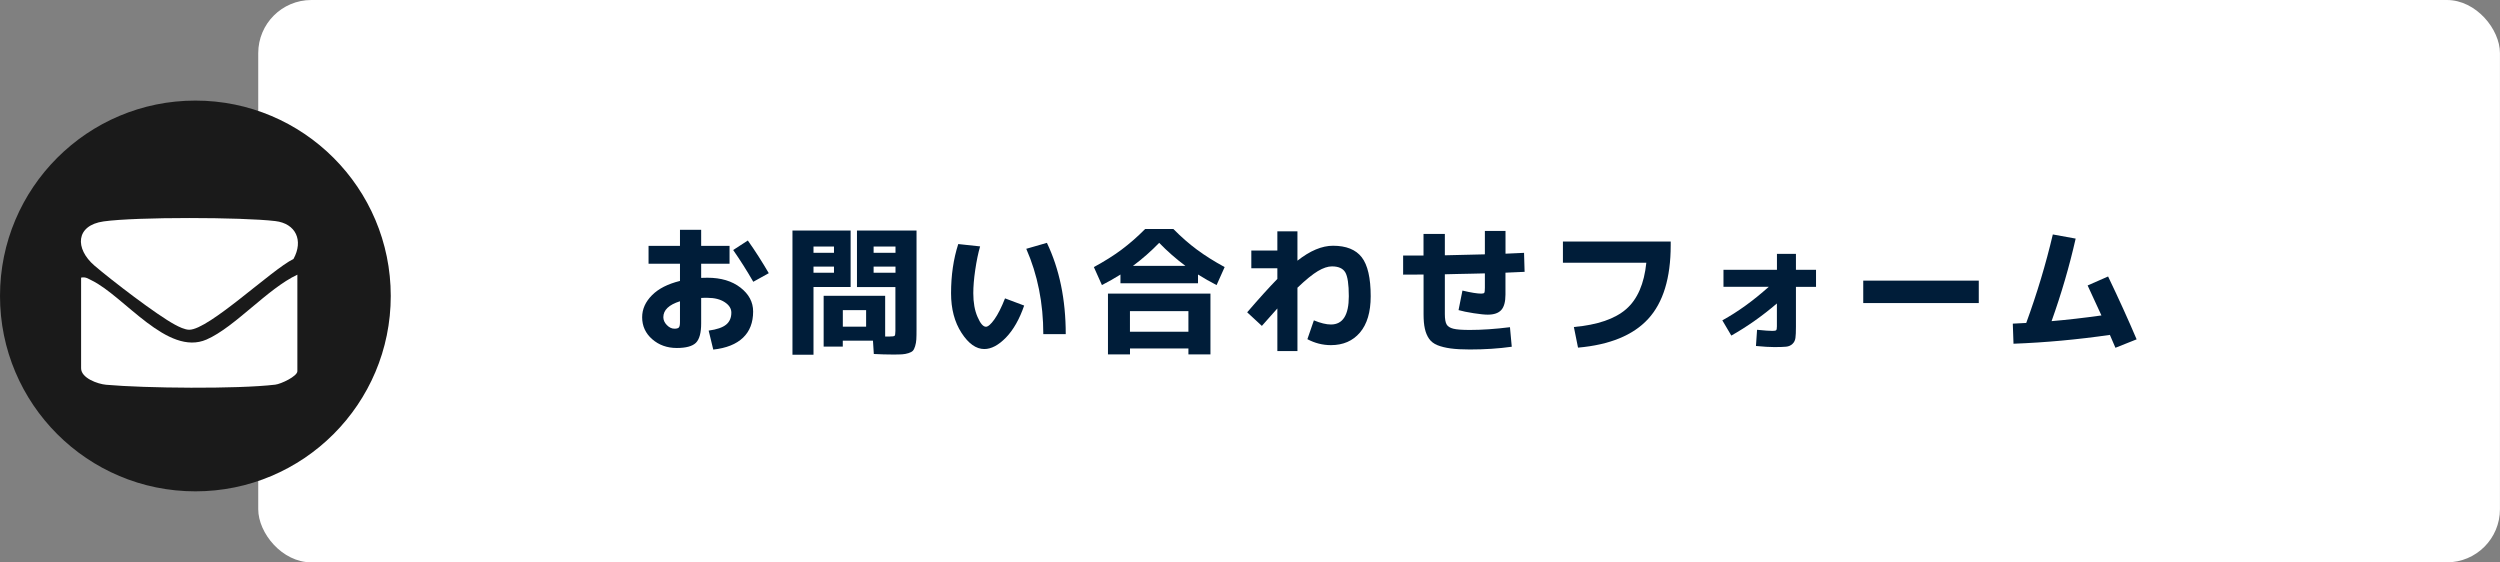
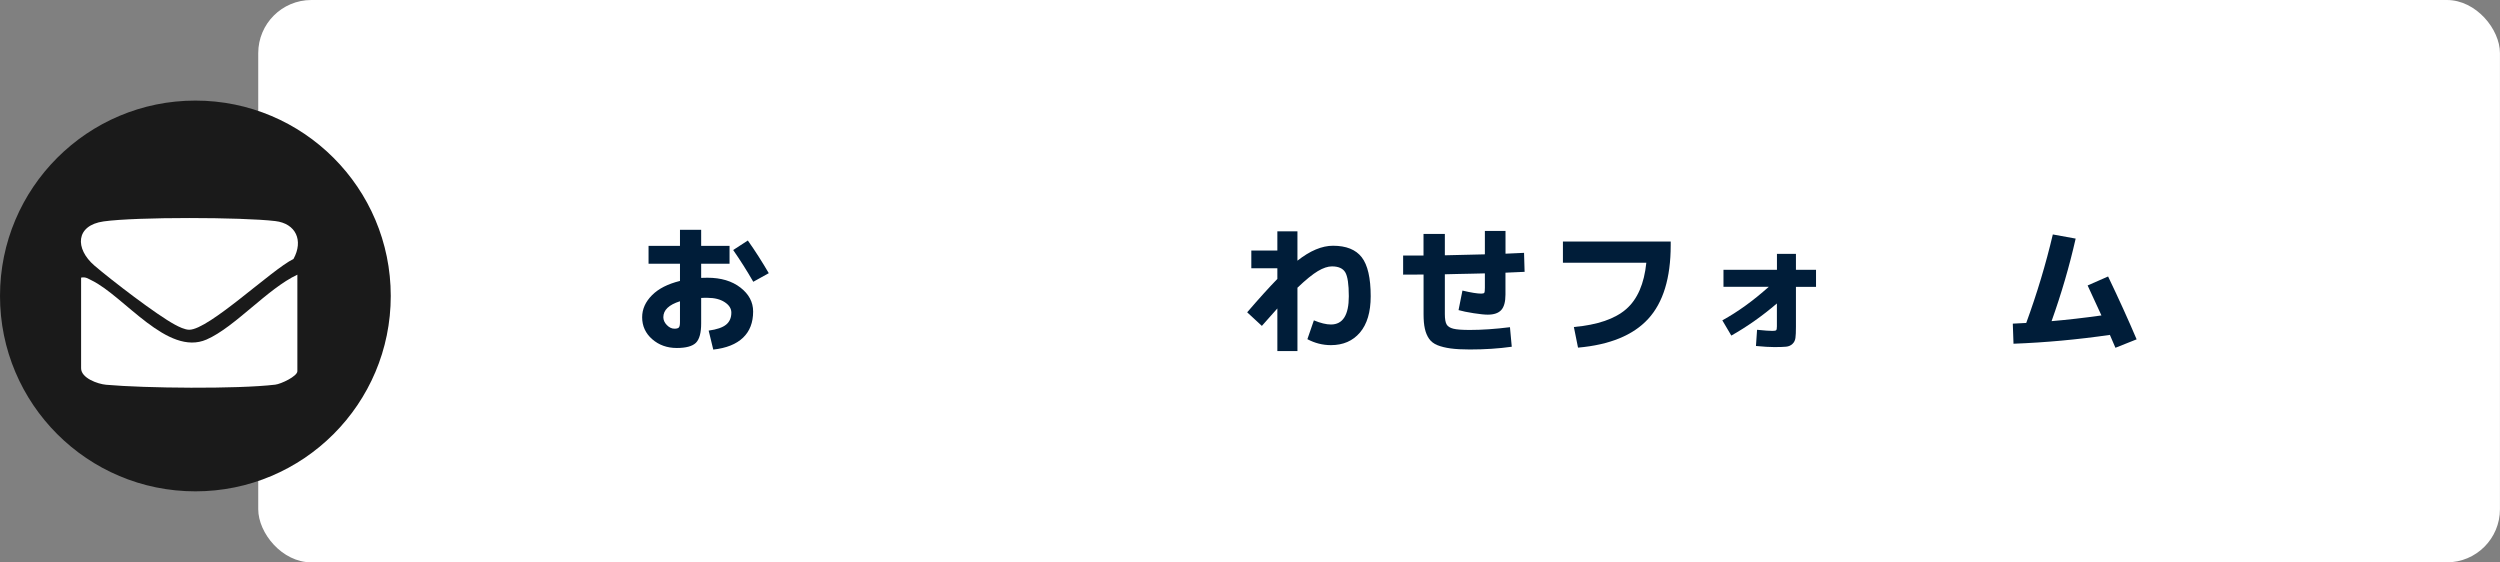
<svg xmlns="http://www.w3.org/2000/svg" id="_レイヤー_2" width="500.31" height="112.54" viewBox="0 0 500.31 112.54">
  <rect x="0" y="0" width="500.31" height="112.54" fill="#808080" stroke="none" />
  <defs>
    <style>.cls-1{fill:#fff;}.cls-2{fill:#001d39;}.cls-3{fill:#1a1a1a;}</style>
  </defs>
  <g id="_レイヤー_1-2">
    <rect class="cls-1" x="51.68" width="448.62" height="112.54" rx="10.63" ry="10.63" />
    <path class="cls-2" d="M129.79,49.2h6.29v-3.21h4.24v3.21h5.68v3.58h-5.68v2.83c.28-.02.69-.03,1.25-.03,2.72,0,4.92.66,6.61,1.97,1.69,1.31,2.54,2.91,2.54,4.79,0,2.2-.67,3.95-2.02,5.24s-3.33,2.09-5.96,2.38l-.92-3.8c1.63-.22,2.79-.62,3.49-1.19.7-.57,1.05-1.38,1.05-2.41,0-.81-.44-1.51-1.33-2.09-.89-.58-2.04-.87-3.46-.87-.57,0-.99,0-1.25.03v5.1c0,1.88-.35,3.17-1.05,3.87-.7.69-1.98,1.04-3.83,1.04-1.94,0-3.58-.59-4.92-1.76-1.34-1.17-2.01-2.64-2.01-4.39,0-1.63.66-3.09,1.97-4.41s3.18-2.26,5.6-2.86v-3.44h-6.29v-3.58ZM136.08,60.29c-2.22.7-3.33,1.76-3.33,3.19,0,.57.24,1.1.71,1.58.47.48.97.72,1.51.72.44,0,.74-.08.89-.25.15-.17.22-.53.22-1.08v-4.16ZM146.72,50.04l2.94-1.91c1.5,2.12,2.89,4.31,4.19,6.54l-3.1,1.72c-1.29-2.24-2.63-4.35-4.02-6.35Z" />
-     <path class="cls-2" d="M162.8,70.99h-4.21v-24.86h11.64v11.31h-7.43v13.55ZM162.8,50.59h4.1v-1.25h-4.1v1.25ZM162.8,53.36v1.22h4.1v-1.22h-4.1ZM171.5,57.44v-11.31h11.92v19.79c0,.85-.01,1.52-.04,2-.03.48-.11.93-.24,1.36s-.28.73-.46.92-.47.34-.87.47c-.41.13-.83.21-1.28.24-.44.03-1.06.04-1.86.04-1.22,0-2.49-.04-3.8-.11l-.17-2.66h-6.04v1.19h-3.83v-10.17h12.31v8.15h.8c.61,0,.97-.05,1.08-.14.11-.09.17-.42.17-.97v-8.79h-7.71ZM173.33,62.07h-4.66v3.3h4.66v-3.3ZM179.21,50.59v-1.25h-4.38v1.25h4.38ZM179.21,53.36h-4.38v1.22h4.38v-1.22Z" />
-     <path class="cls-2" d="M196.14,49.32c-.39,1.35-.71,2.91-.97,4.68-.26,1.77-.39,3.33-.39,4.68,0,1.87.28,3.45.85,4.75.56,1.3,1.12,1.96,1.68,1.96.42,0,.99-.49,1.69-1.47s1.41-2.38,2.13-4.21l3.83,1.44c-.94,2.73-2.16,4.87-3.64,6.4-1.49,1.53-2.93,2.3-4.34,2.3-1.64,0-3.16-1.08-4.56-3.24s-2.09-4.8-2.09-7.93c0-3.58.48-6.87,1.44-9.84l4.38.47ZM205.38,49.79l4.13-1.19c2.51,5.25,3.77,11.34,3.77,18.27h-4.49c0-6.21-1.14-11.9-3.41-17.08Z" />
-     <path class="cls-2" d="M239.75,54.94v1.75h-15.52v-1.75c-1.2.76-2.44,1.46-3.71,2.11l-1.61-3.6c2.11-1.15,3.95-2.3,5.53-3.48s3.16-2.55,4.73-4.14h5.65c1.57,1.59,3.15,2.97,4.73,4.14s3.42,2.33,5.53,3.48l-1.61,3.6c-1.28-.65-2.51-1.35-3.71-2.11ZM226.14,69.74v1.19h-4.41v-12.17h20.51v12.17h-4.41v-1.19h-11.7ZM237.83,66.39v-4.13h-11.7v4.13h11.7ZM237.22,53.2c-1.88-1.4-3.63-2.94-5.24-4.6-1.61,1.66-3.35,3.2-5.24,4.6h10.48Z" />
    <path class="cls-2" d="M255.63,61.73c-.37.41-.93,1.04-1.69,1.9-.76.86-1.23,1.39-1.41,1.59l-2.94-2.72c2.4-2.79,4.42-5.02,6.04-6.68v-2.13h-5.21v-3.55h5.21v-3.85h4.02v5.88c2.53-2,4.91-2.99,7.12-2.99,2.64,0,4.56.77,5.75,2.31,1.19,1.54,1.79,4.14,1.79,7.8,0,3.16-.72,5.58-2.15,7.26-1.43,1.68-3.37,2.52-5.81,2.52-1.65,0-3.22-.4-4.71-1.19l1.3-3.77c1.33.55,2.47.83,3.41.83,2.38,0,3.58-1.88,3.58-5.65,0-2.4-.24-4-.71-4.79-.47-.79-1.36-1.19-2.67-1.19-.81,0-1.75.31-2.81.94-1.06.63-2.43,1.74-4.09,3.33v12.67h-4.02v-8.51Z" />
    <path class="cls-2" d="M280.8,54.94v-3.8h4.08v-4.32h4.27v4.27c3.6-.07,6.27-.14,8.01-.19v-4.68h4.13v4.55c1.66-.07,2.9-.13,3.71-.17l.11,3.8-3.83.17v4.38c0,1.44-.28,2.47-.84,3.09-.56.62-1.46.93-2.7.93-.65,0-1.59-.1-2.83-.29-1.24-.19-2.25-.4-3.02-.62l.78-3.91c1.72.41,2.97.61,3.77.61.33,0,.54-.06.61-.18.07-.12.11-.46.11-1.01v-2.86c-.79.02-1.64.04-2.52.06s-1.88.04-2.97.06c-1.09.02-1.93.04-2.52.06v7.98c0,.96.12,1.65.35,2.05.23.41.68.69,1.34.86.67.17,1.76.25,3.3.25,2.4,0,5.08-.18,8.04-.55l.36,3.91c-2.62.37-5.42.55-8.4.55-1.53,0-2.81-.07-3.84-.21s-1.9-.36-2.63-.65c-.73-.3-1.29-.72-1.68-1.29-.39-.56-.67-1.23-.84-2.01-.18-.78-.26-1.75-.26-2.91v-7.93c-.44,0-1.12,0-2.02.01-.91,0-1.59.01-2.05.01Z" />
    <path class="cls-2" d="M312.78,48.34h21.57v.72c0,6.58-1.51,11.5-4.52,14.77-3.01,3.27-7.69,5.18-14.03,5.74l-.83-4.13c4.73-.42,8.22-1.62,10.48-3.59,2.25-1.97,3.59-5.06,4.02-9.27h-16.69v-4.24Z" />
    <path class="cls-2" d="M344.91,54h10.7v-3.19h3.8v3.19h4.02v3.41h-4.02v7.96c0,1.04-.03,1.79-.1,2.27s-.26.88-.6,1.19c-.33.31-.75.5-1.25.55s-1.29.08-2.36.08c-.94,0-2.17-.07-3.69-.22l.22-3.24c1.48.15,2.5.22,3.08.22.41,0,.66-.05.75-.14.09-.09.14-.34.14-.75v-4.6c-2.92,2.5-5.96,4.64-9.12,6.43l-1.8-3.05c3.1-1.7,6.2-3.94,9.29-6.71h-9.06v-3.41Z" />
-     <path class="cls-2" d="M372.88,60.65v-4.49h23.12v4.49h-23.12Z" />
    <path class="cls-2" d="M417.78,57.13l4.1-1.8c2.14,4.47,4.05,8.67,5.71,12.58l-4.24,1.69c-.13-.3-.32-.73-.57-1.32s-.43-1-.54-1.26c-6.47.94-12.9,1.53-19.29,1.77l-.14-4.02c.55-.02,1.45-.06,2.69-.14,2.14-5.86,3.92-11.76,5.32-17.71l4.57.83c-1.26,5.56-2.87,11.07-4.82,16.52,3.07-.26,6.39-.64,9.98-1.14-.72-1.59-1.64-3.59-2.77-6.01Z" />
    <circle class="cls-3" cx="39.1" cy="59.23" r="39.1" />
    <path class="cls-1" d="M58.74,51.82c-4.35,2.12-16.92,14.17-20.87,14.17-.88,0-2.08-.59-2.87-1.02-3.67-1.97-12.72-8.92-16.09-11.81-3.97-3.41-3.79-8.06,1.82-8.85,6.56-.92,27.67-.86,34.35-.07,4.16.49,5.67,3.91,3.66,7.57Z" />
    <path class="cls-1" d="M16.22,55.56c.91-.2,1.39.2,2.12.55,6.53,3.18,15.17,15.25,22.99,11.84,5.67-2.47,12.22-10.2,18.18-12.98v19.32c0,1-3.24,2.55-4.43,2.69-7.6.9-26.05.72-33.84.02-1.7-.15-5.01-1.34-5.01-3.3v-18.13Z" />
  </g>
</svg>